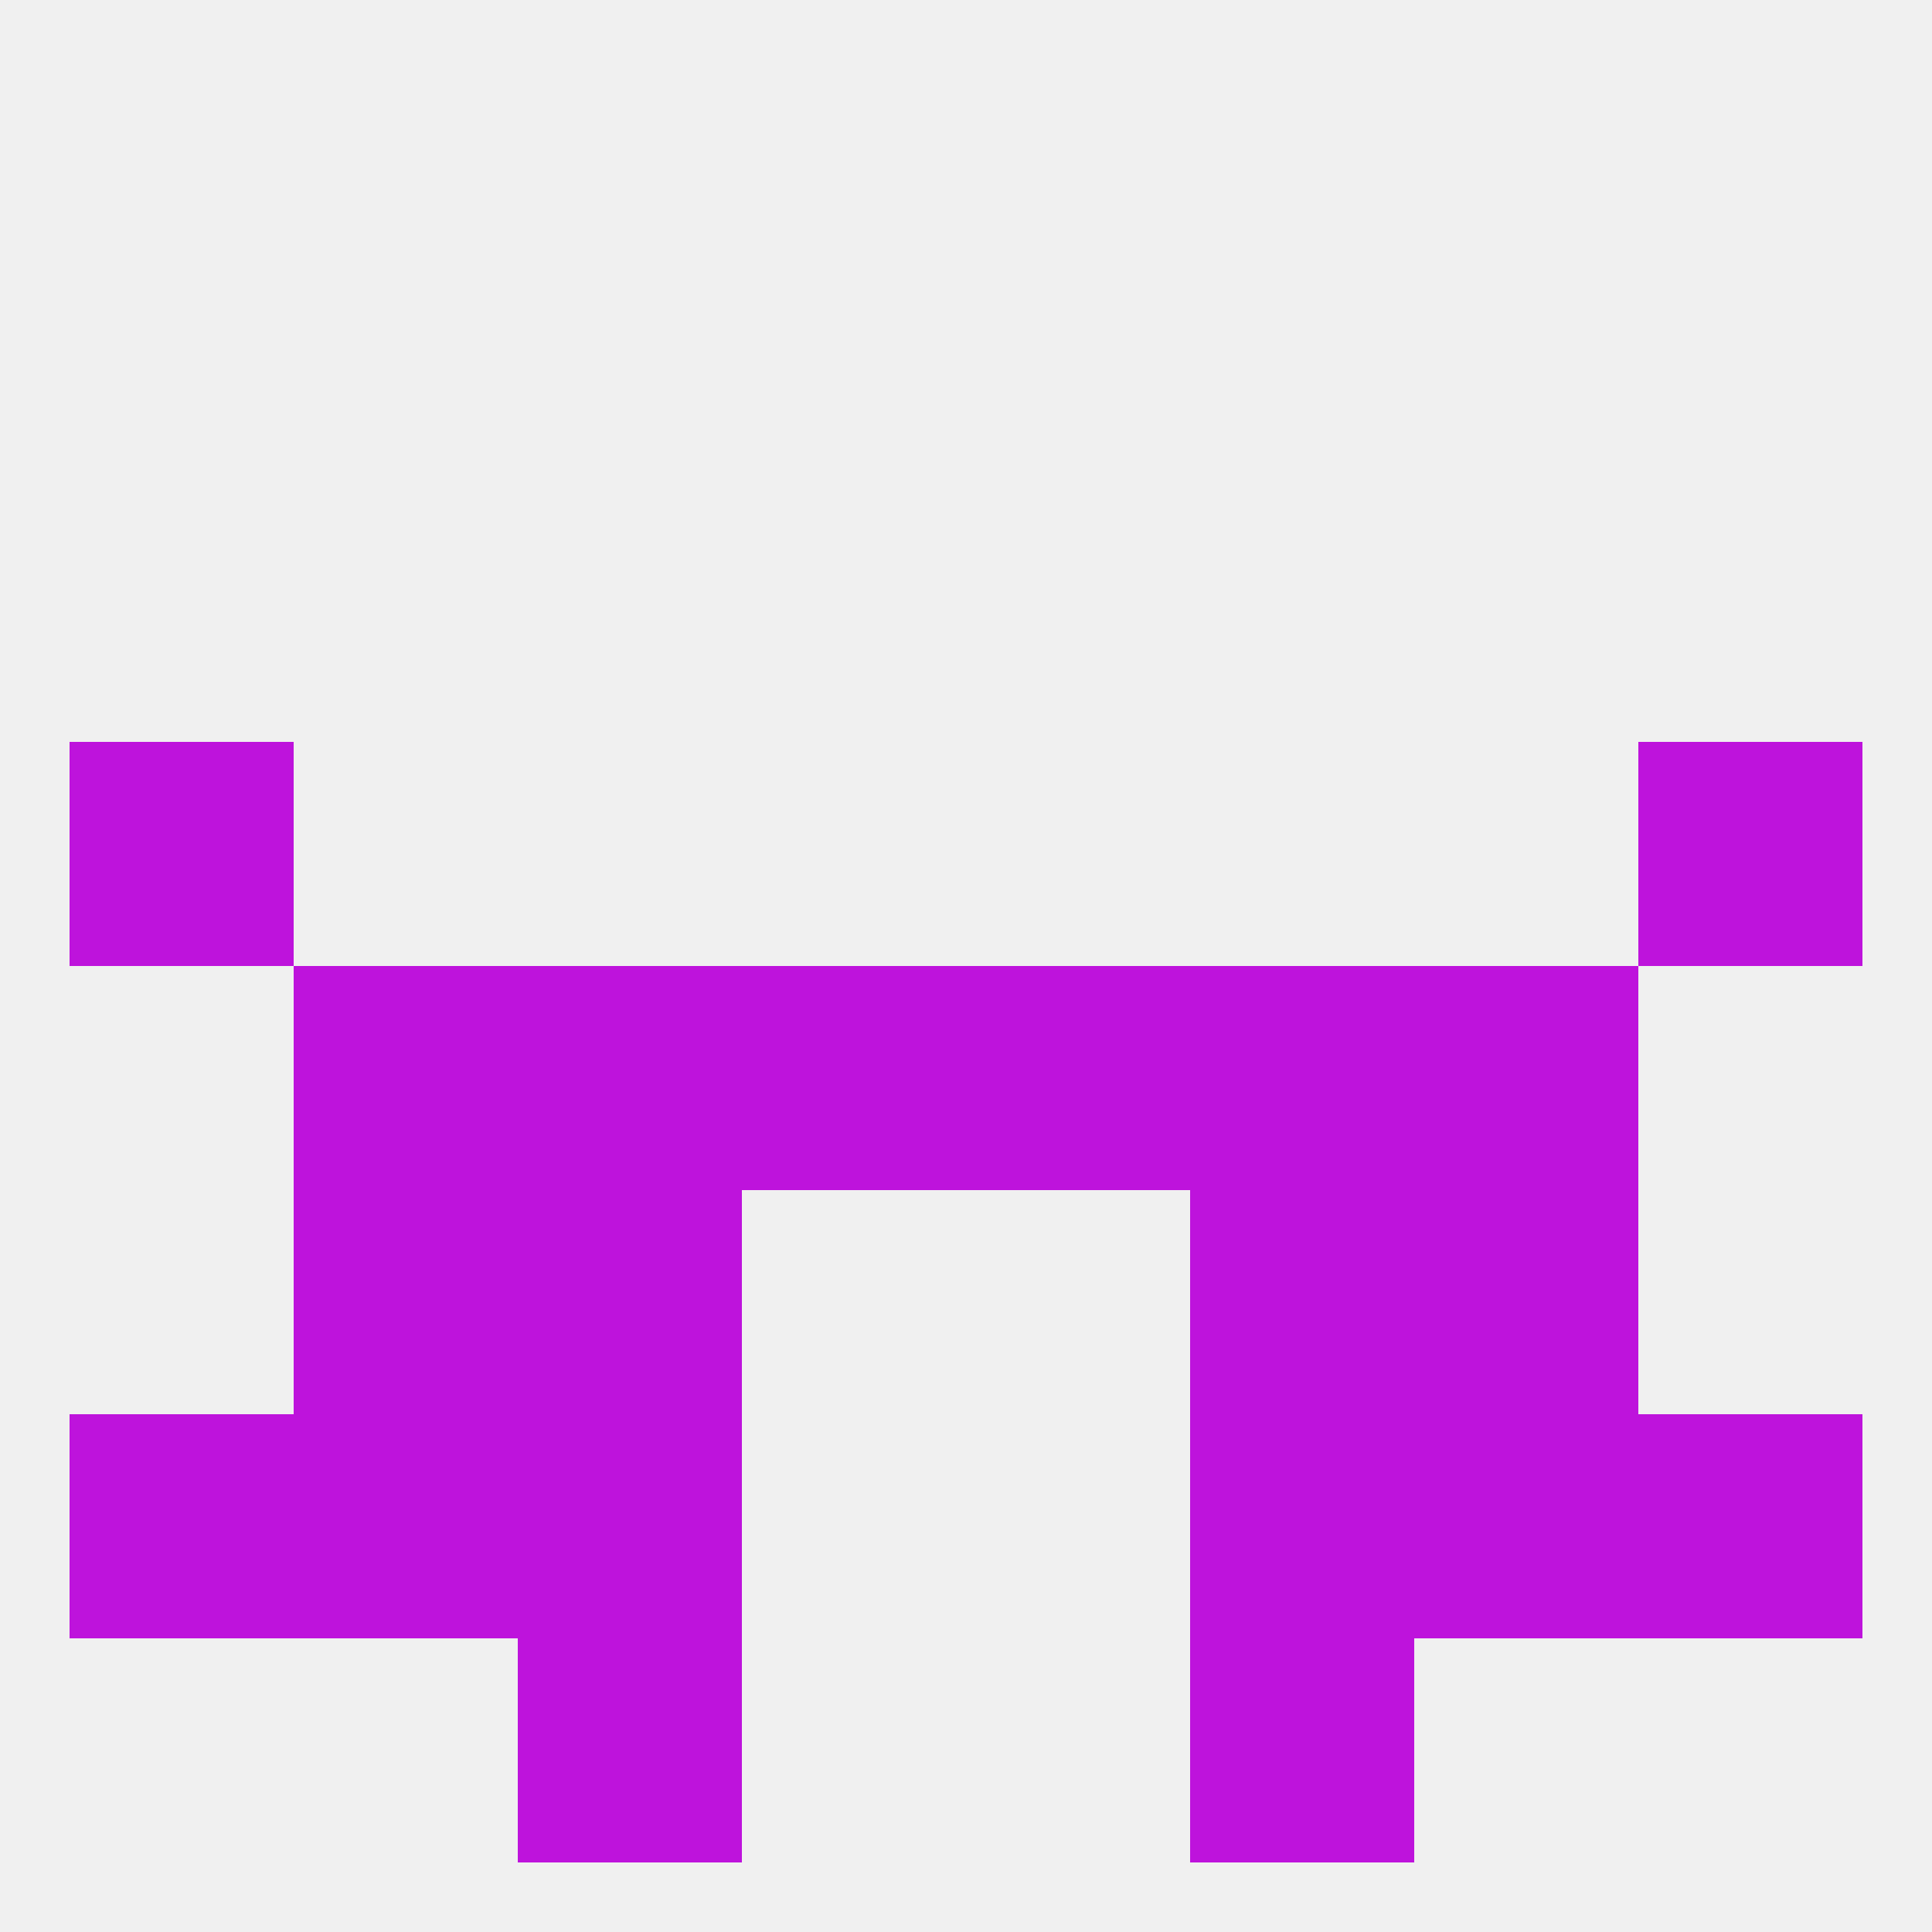
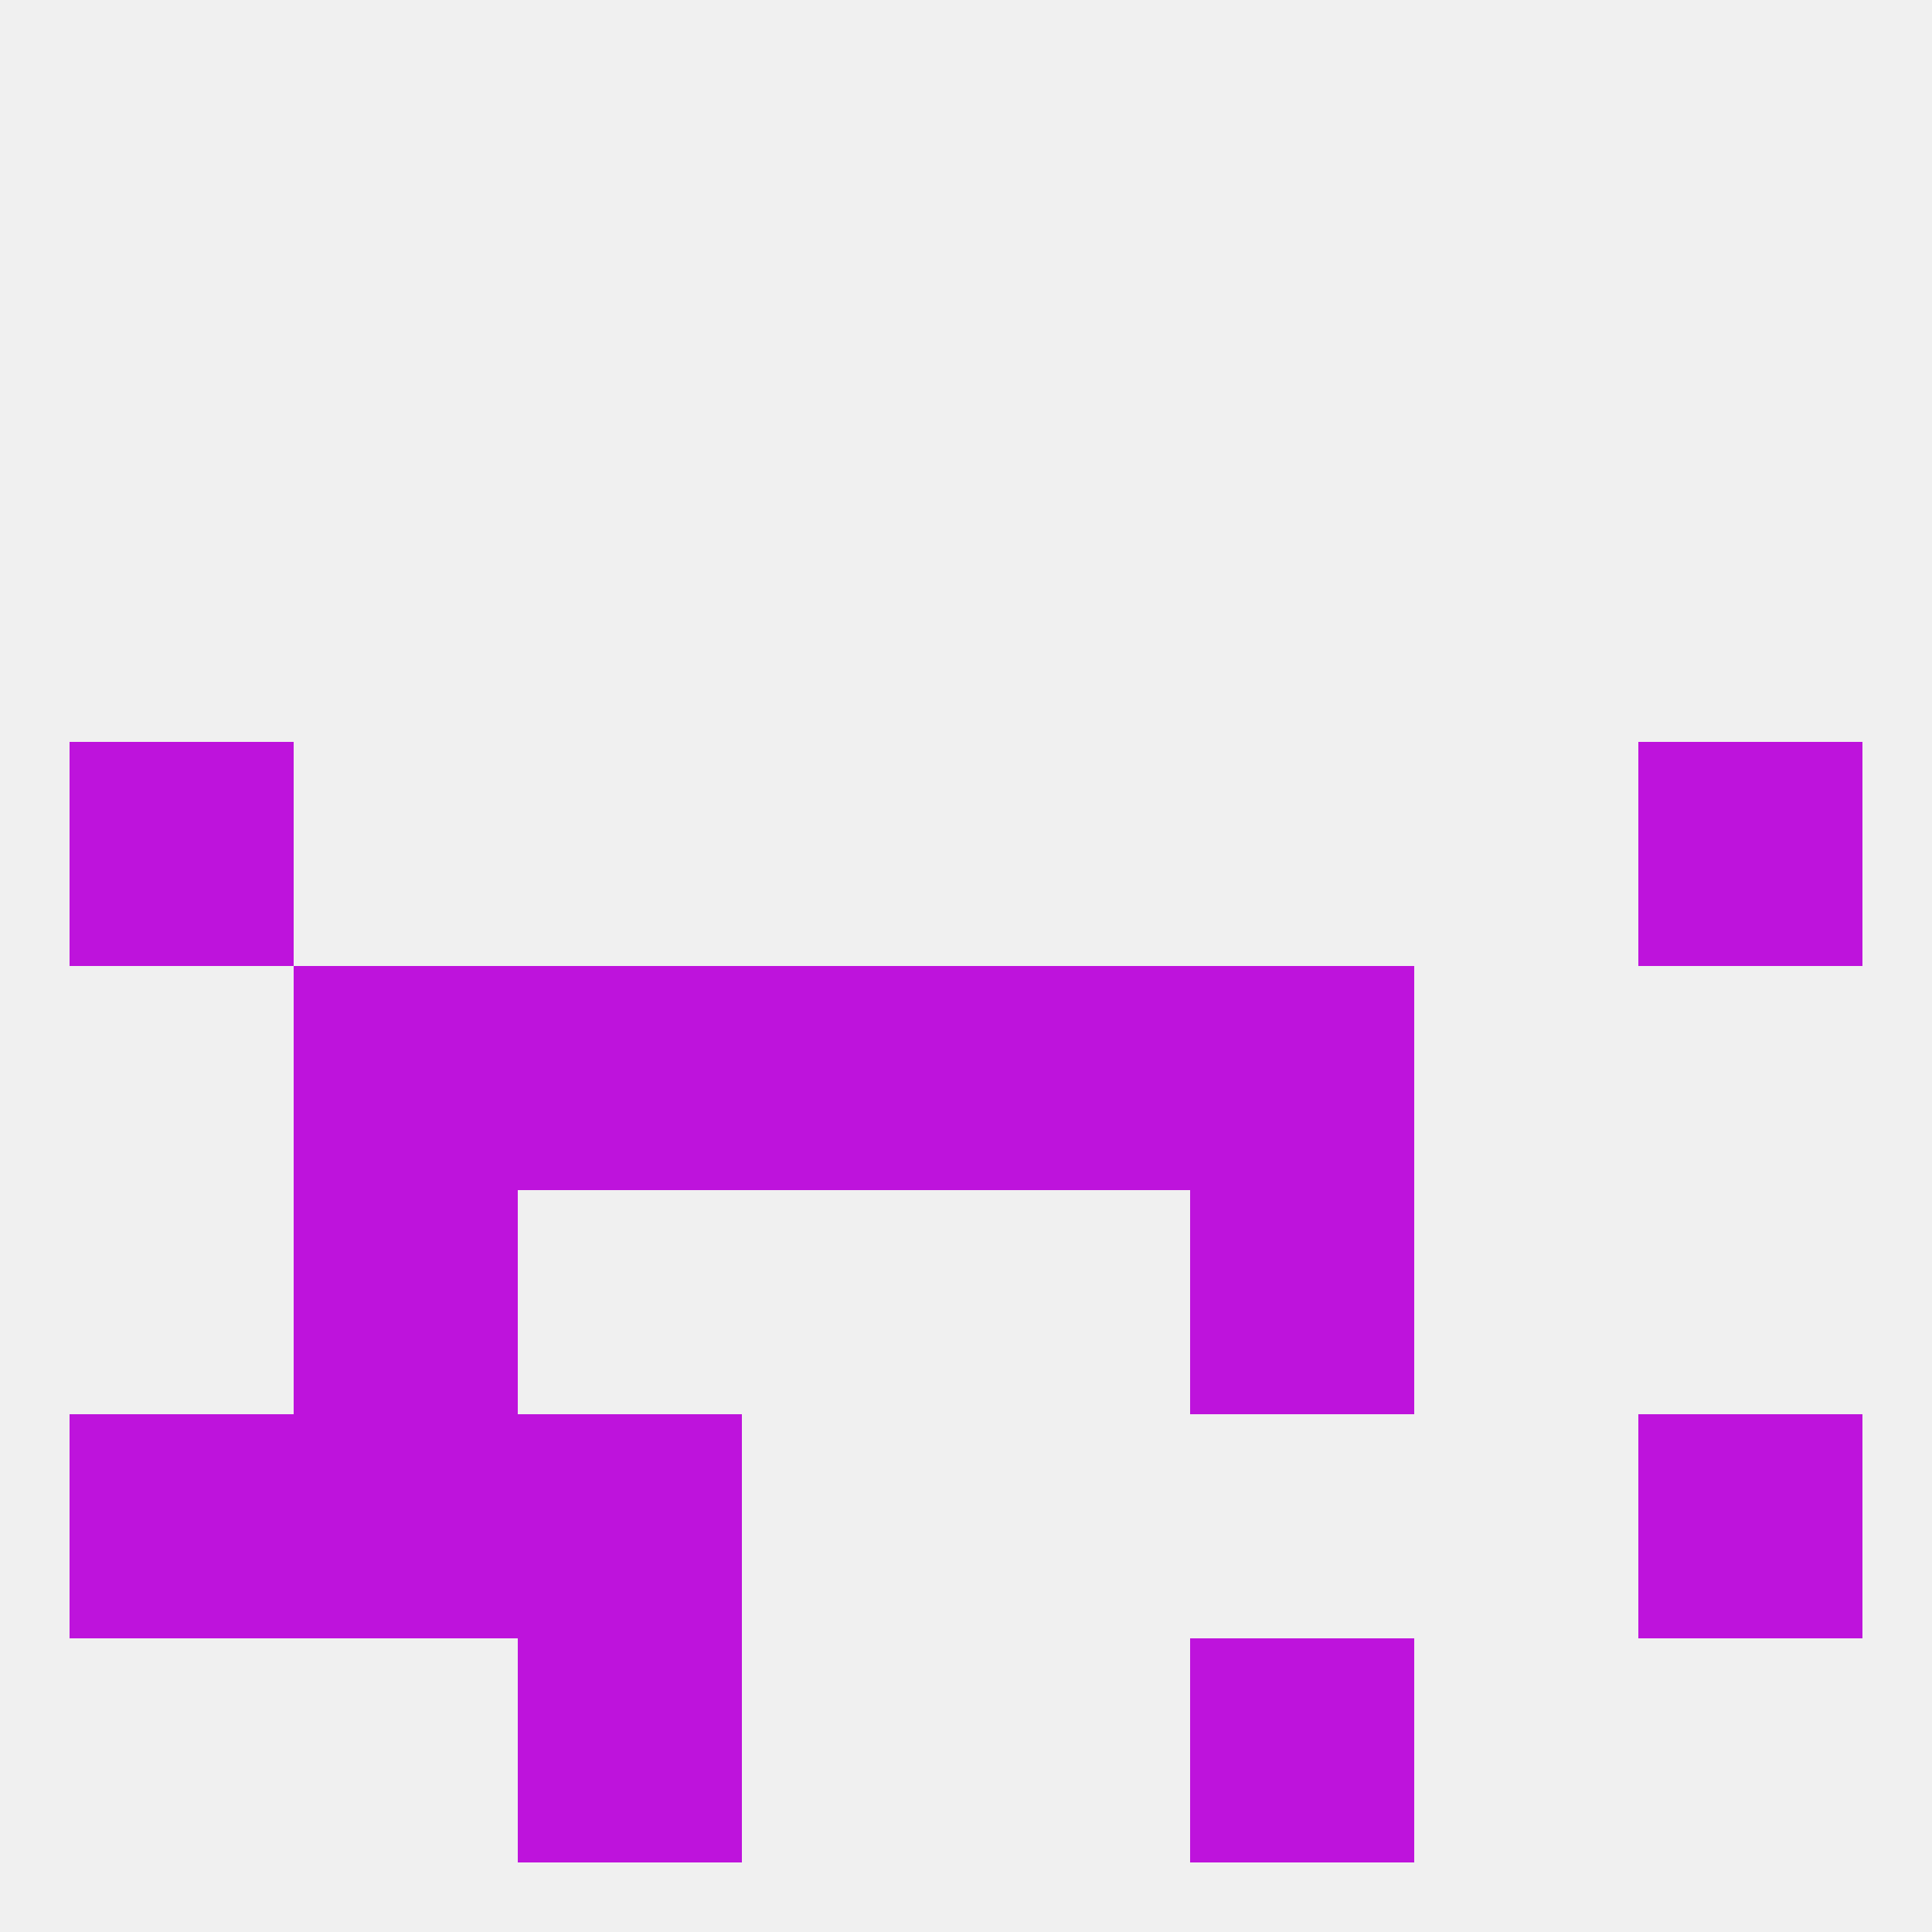
<svg xmlns="http://www.w3.org/2000/svg" version="1.1" baseprofile="full" width="250" height="250" viewBox="0 0 250 250">
  <rect width="100%" height="100%" fill="rgba(240,240,240,255)" />
-   <rect x="67" y="154" width="29" height="29" fill="rgba(190,19,220,255)" />
  <rect x="154" y="154" width="29" height="29" fill="rgba(190,19,220,255)" />
  <rect x="38" y="154" width="29" height="29" fill="rgba(190,19,220,255)" />
-   <rect x="183" y="154" width="29" height="29" fill="rgba(190,19,220,255)" />
  <rect x="38" y="125" width="29" height="29" fill="rgba(190,19,220,255)" />
-   <rect x="183" y="125" width="29" height="29" fill="rgba(190,19,220,255)" />
  <rect x="67" y="125" width="29" height="29" fill="rgba(190,19,220,255)" />
  <rect x="154" y="125" width="29" height="29" fill="rgba(190,19,220,255)" />
  <rect x="96" y="125" width="29" height="29" fill="rgba(190,19,220,255)" />
  <rect x="125" y="125" width="29" height="29" fill="rgba(190,19,220,255)" />
  <rect x="67" y="183" width="29" height="29" fill="rgba(190,19,220,255)" />
-   <rect x="154" y="183" width="29" height="29" fill="rgba(190,19,220,255)" />
  <rect x="9" y="183" width="29" height="29" fill="rgba(190,19,220,255)" />
  <rect x="212" y="183" width="29" height="29" fill="rgba(190,19,220,255)" />
  <rect x="38" y="183" width="29" height="29" fill="rgba(190,19,220,255)" />
-   <rect x="183" y="183" width="29" height="29" fill="rgba(190,19,220,255)" />
  <rect x="67" y="212" width="29" height="29" fill="rgba(190,19,220,255)" />
  <rect x="154" y="212" width="29" height="29" fill="rgba(190,19,220,255)" />
  <rect x="9" y="96" width="29" height="29" fill="rgba(190,19,220,255)" />
  <rect x="212" y="96" width="29" height="29" fill="rgba(190,19,220,255)" />
</svg>